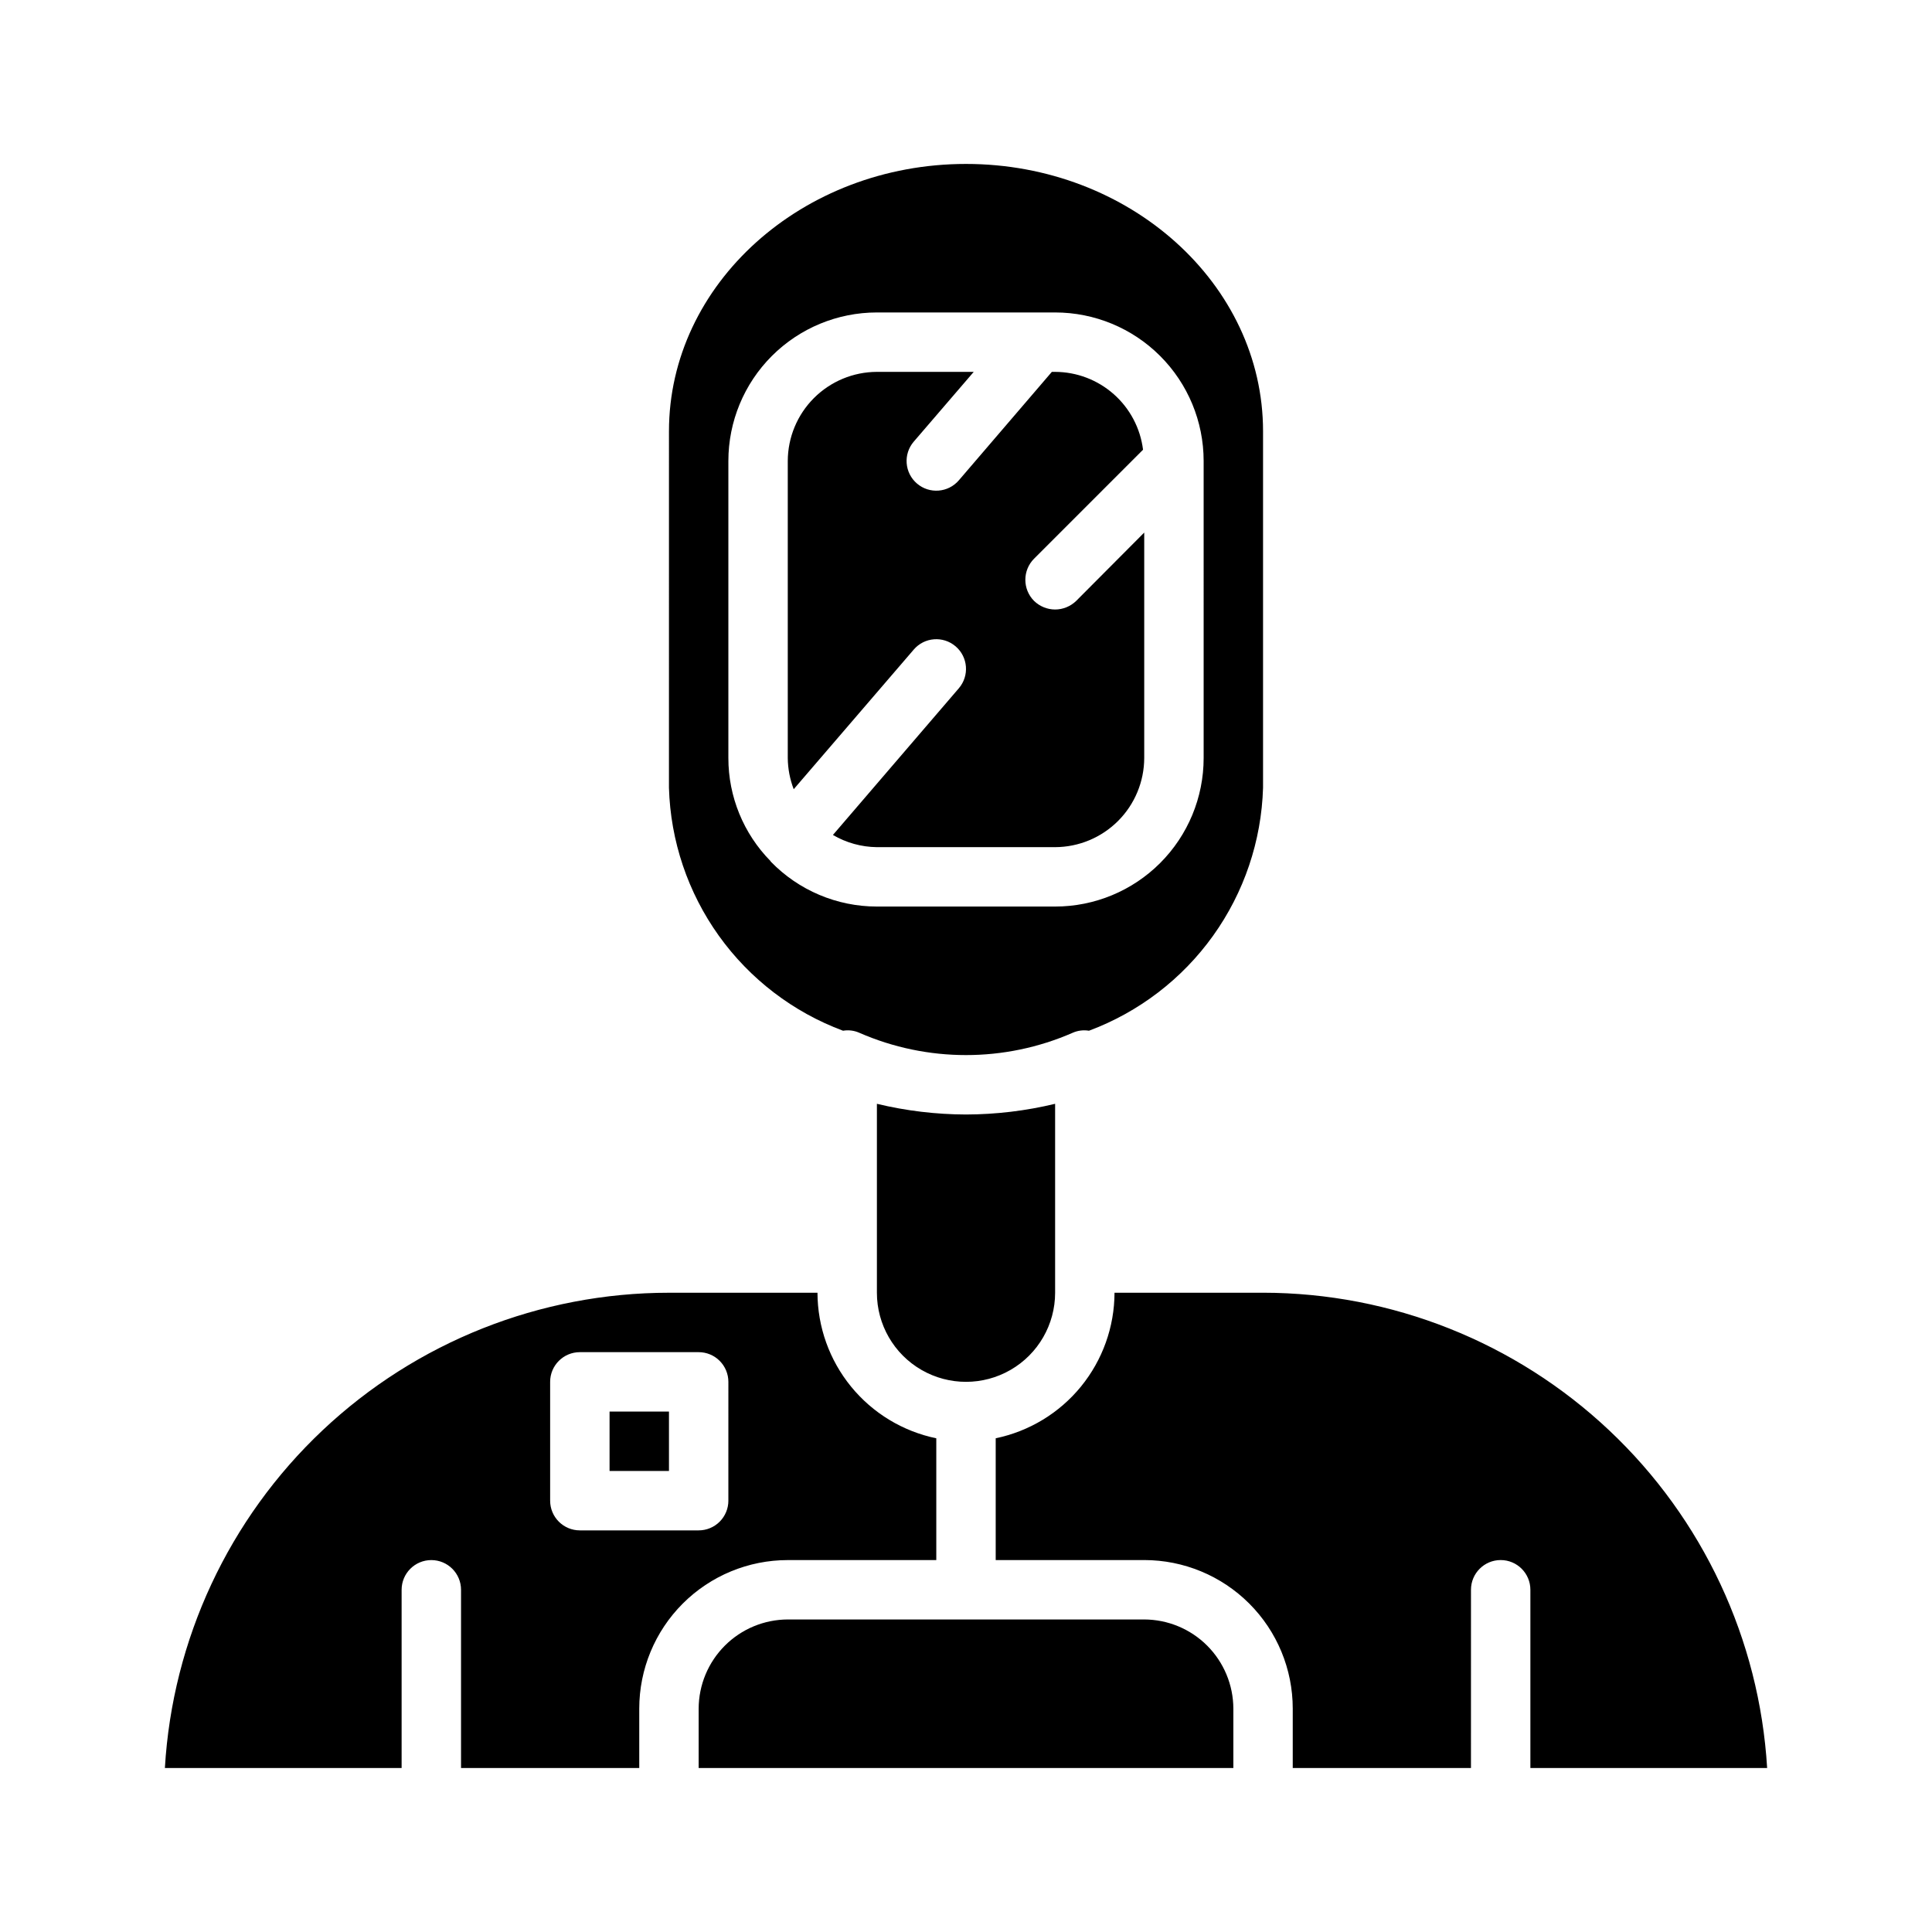
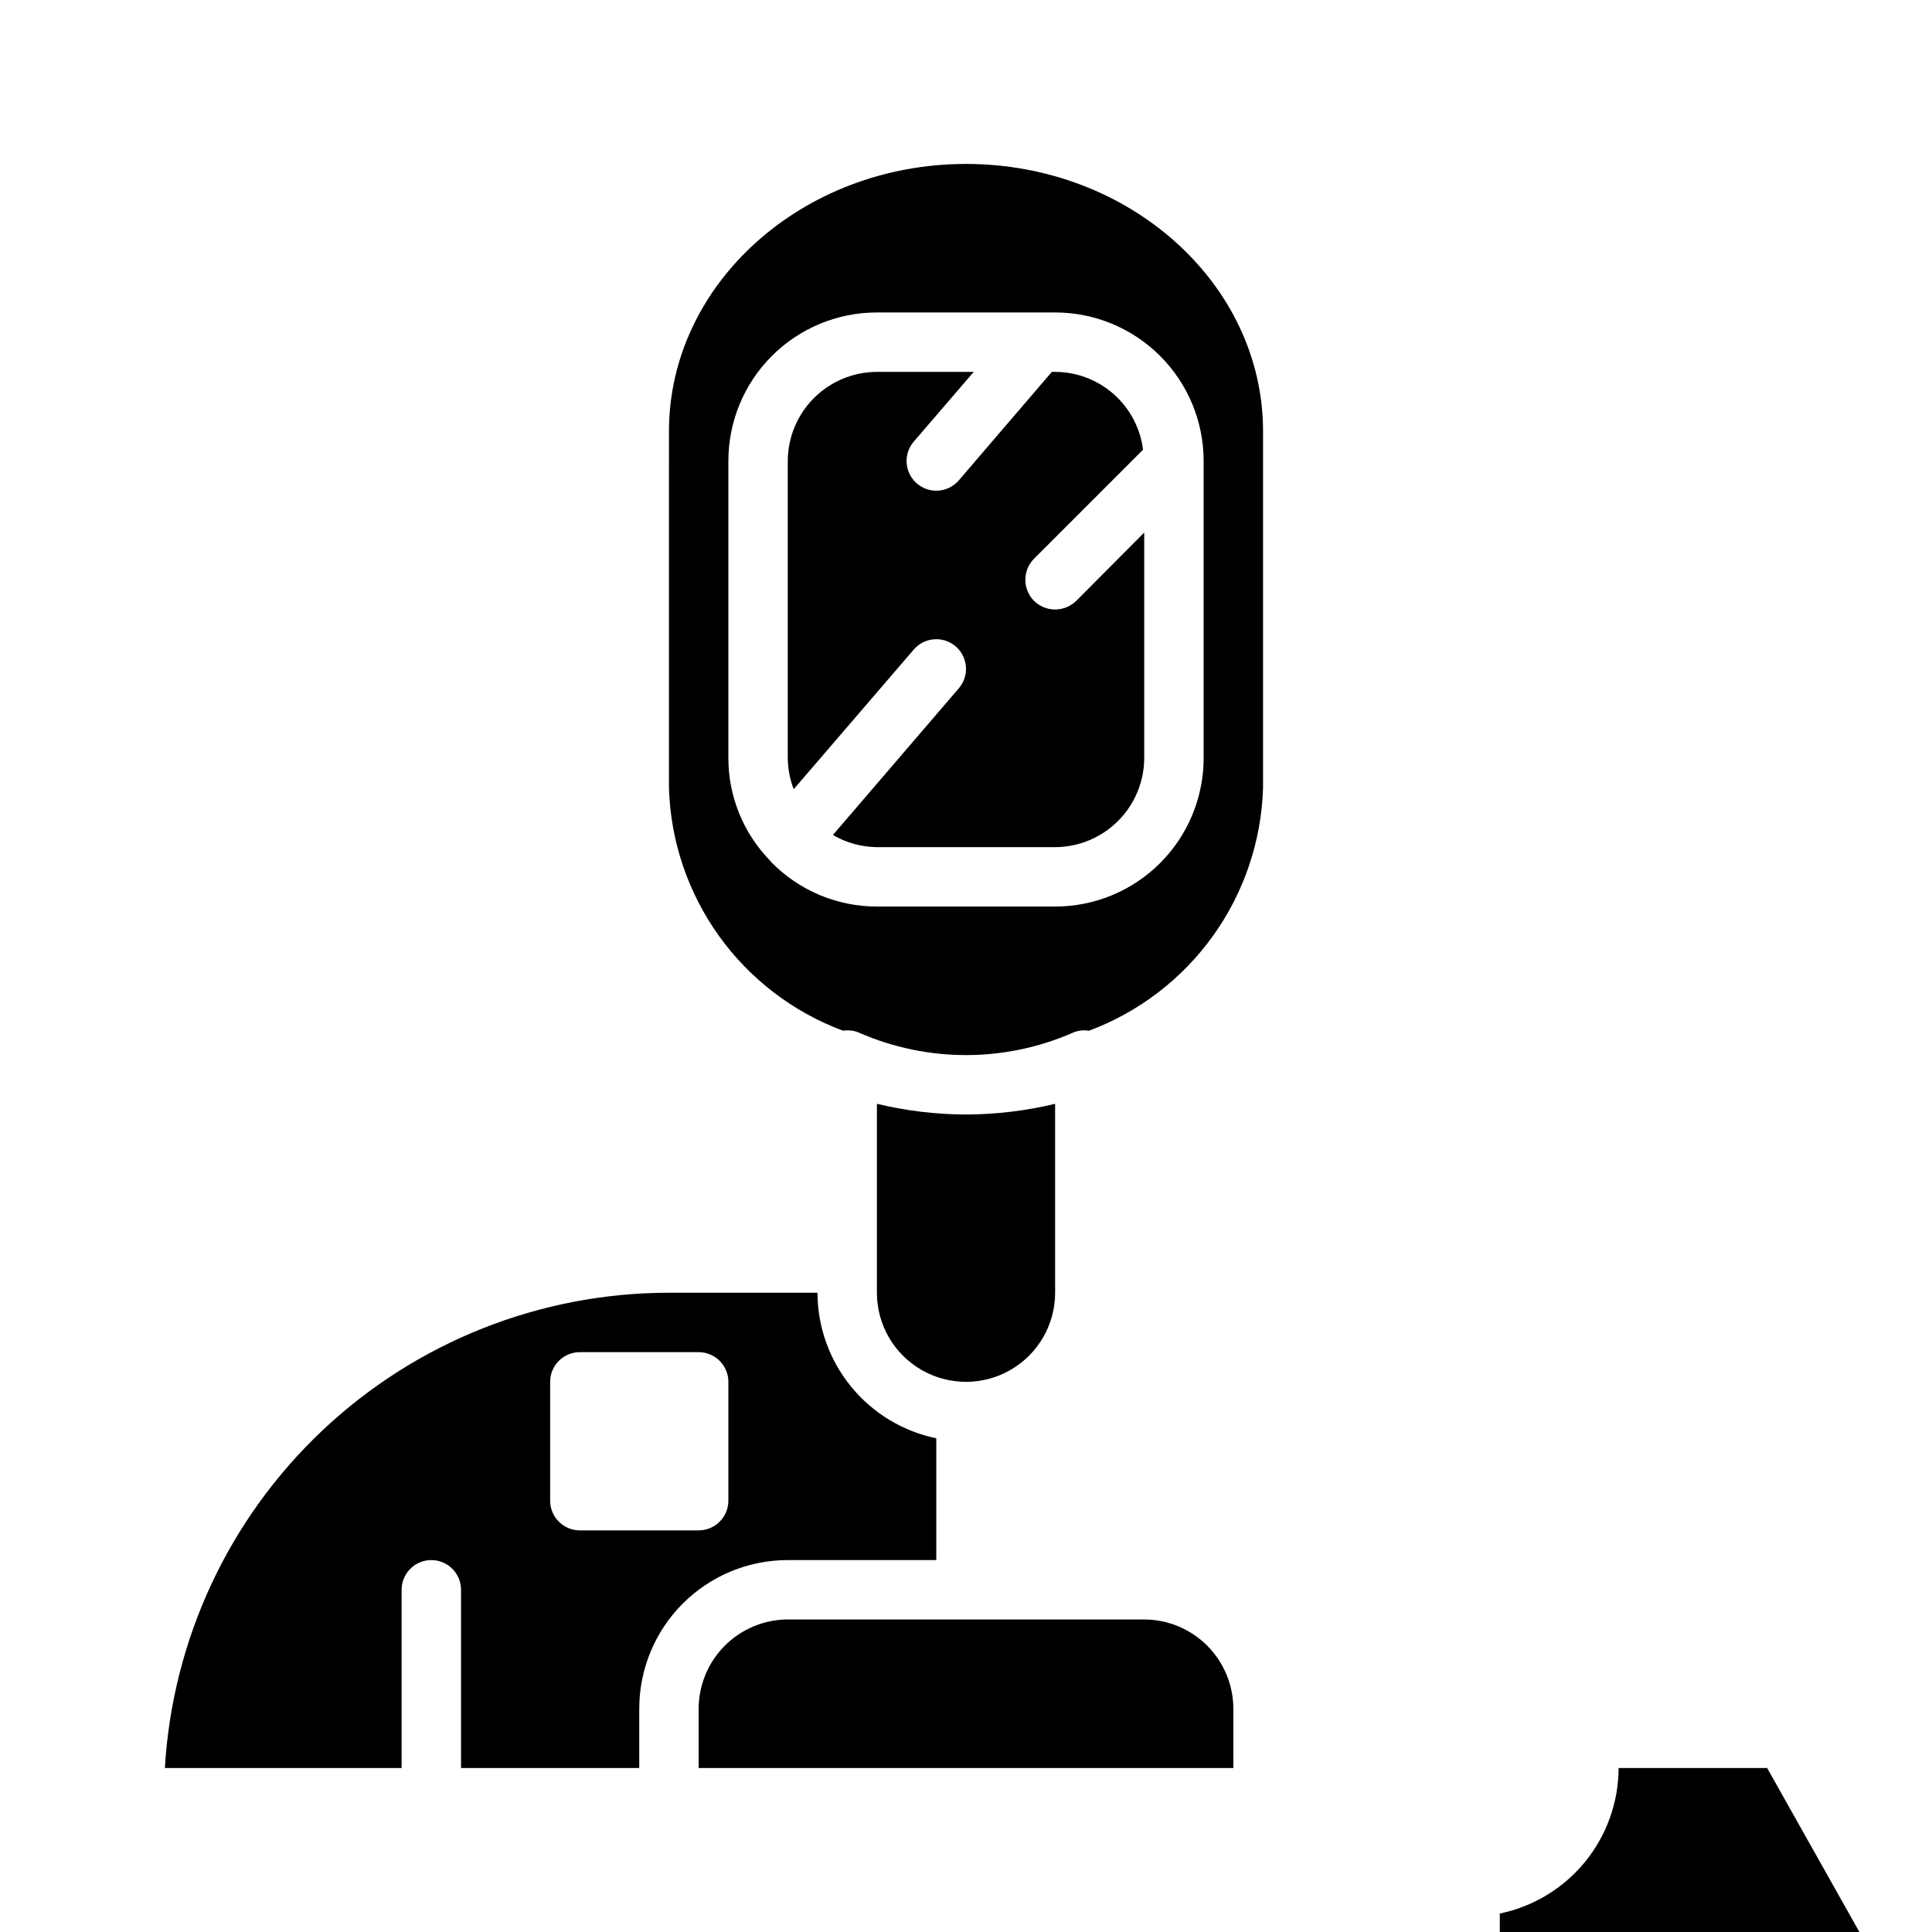
<svg xmlns="http://www.w3.org/2000/svg" fill="#000000" width="800px" height="800px" version="1.1" viewBox="144 144 512 512">
  <g>
-     <path d="m305.54 518.08h15.742v15.742h-15.742z" />
-     <path d="m360.64 486.59h-39.359c-34.129 0.004-66.969 13.043-91.801 36.457-24.832 23.41-39.777 55.426-41.785 89.496h62.738v-47.23c0-4.348 3.523-7.875 7.871-7.875 4.348 0 7.875 3.527 7.875 7.875v47.23h47.23v-15.742c0-10.441 4.148-20.453 11.527-27.832 7.383-7.383 17.395-11.531 27.832-11.531h39.359v-32.273c-8.879-1.84-16.852-6.676-22.586-13.699-5.734-7.023-8.879-15.809-8.902-24.875zm-23.617 55.105h0.004c0 2.086-0.832 4.09-2.309 5.566-1.473 1.477-3.477 2.305-5.566 2.305h-31.484c-4.348 0-7.875-3.523-7.875-7.871v-31.488c0-4.348 3.527-7.871 7.875-7.871h31.488-0.004c2.09 0 4.094 0.828 5.566 2.305 1.477 1.477 2.309 3.477 2.309 5.566zm62.977-102.34h0.004c-7.957-0.023-15.883-0.973-23.617-2.836v50.066c0 8.438 4.5 16.234 11.809 20.453 7.305 4.219 16.309 4.219 23.613 0 7.309-4.219 11.809-12.016 11.809-20.453v-50.066c-7.734 1.863-15.66 2.812-23.613 2.836zm47.23 133.82h-94.461c-6.258 0.02-12.254 2.512-16.676 6.938-4.426 4.426-6.922 10.422-6.941 16.68v15.742h141.7v-15.742c-0.02-6.258-2.516-12.254-6.938-16.68-4.426-4.426-10.422-6.918-16.68-6.938zm-47.227-385.73c-43.375 0-78.719 31.805-78.719 70.848l-0.004 94.465c0.41 14.105 5.016 27.77 13.234 39.242 8.219 11.469 19.672 20.227 32.898 25.152 1.465-0.246 2.969-0.055 4.328 0.551 18.02 7.871 38.504 7.871 56.52 0 1.359-0.605 2.863-0.797 4.332-0.551 13.219-4.934 24.668-13.695 32.883-25.164s12.828-25.125 13.246-39.23v-94.465c0-39.043-35.344-70.848-78.719-70.848zm62.977 157.44c0 10.438-4.148 20.449-11.531 27.832-7.379 7.383-17.391 11.527-27.832 11.527h-47.23c-10.59 0-20.727-4.289-28.102-11.887-0.078-0.078-0.078-0.078-0.078-0.156h-0.004c-7.168-7.285-11.184-17.098-11.176-27.316v-78.719c0-10.441 4.144-20.453 11.527-27.832 7.383-7.383 17.395-11.531 27.832-11.531h47.23c10.441 0 20.453 4.148 27.832 11.531 7.383 7.379 11.531 17.391 11.531 27.832zm-39.359-39.359h-0.004c-2.086-0.008-4.09-0.828-5.586-2.285-3.07-3.094-3.07-8.082 0-11.176l28.891-28.891h-0.004c-0.711-5.684-3.469-10.914-7.758-14.711-4.289-3.793-9.812-5.898-15.543-5.914h-0.867l-24.641 28.734 0.004-0.004c-2.824 3.305-7.797 3.695-11.102 0.867-3.301-2.824-3.691-7.793-0.863-11.098l15.902-18.5h-25.664c-6.258 0.02-12.254 2.512-16.68 6.938-4.426 4.426-6.918 10.422-6.938 16.68v78.719c0.027 2.828 0.562 5.625 1.574 8.266l31.805-37c2.824-3.305 7.793-3.691 11.098-0.863 3.305 2.824 3.691 7.793 0.867 11.098l-33.379 38.887c3.539 2.074 7.555 3.188 11.652 3.231h47.23c6.258-0.02 12.254-2.516 16.68-6.938 4.426-4.426 6.918-10.422 6.938-16.68v-59.75l-18.027 18.105c-1.496 1.457-3.5 2.277-5.59 2.285zm188.69 307.01c-2.047-34.055-17.008-66.051-41.832-89.453-24.82-23.406-57.641-36.461-91.758-36.5h-39.359c-0.023 9.066-3.168 17.852-8.898 24.875-5.734 7.023-13.711 11.859-22.59 13.699v32.273h39.359c10.438 0 20.449 4.148 27.832 11.531 7.383 7.379 11.527 17.391 11.527 27.832v15.742h47.23l0.004-47.23c0-4.348 3.523-7.875 7.871-7.875 4.348 0 7.871 3.527 7.871 7.875v47.23z" />
+     <path d="m360.64 486.59h-39.359c-34.129 0.004-66.969 13.043-91.801 36.457-24.832 23.41-39.777 55.426-41.785 89.496h62.738v-47.23c0-4.348 3.523-7.875 7.871-7.875 4.348 0 7.875 3.527 7.875 7.875v47.23h47.23v-15.742c0-10.441 4.148-20.453 11.527-27.832 7.383-7.383 17.395-11.531 27.832-11.531h39.359v-32.273c-8.879-1.84-16.852-6.676-22.586-13.699-5.734-7.023-8.879-15.809-8.902-24.875zm-23.617 55.105h0.004c0 2.086-0.832 4.09-2.309 5.566-1.473 1.477-3.477 2.305-5.566 2.305h-31.484c-4.348 0-7.875-3.523-7.875-7.871v-31.488c0-4.348 3.527-7.871 7.875-7.871h31.488-0.004c2.09 0 4.094 0.828 5.566 2.305 1.477 1.477 2.309 3.477 2.309 5.566zm62.977-102.34h0.004c-7.957-0.023-15.883-0.973-23.617-2.836v50.066c0 8.438 4.5 16.234 11.809 20.453 7.305 4.219 16.309 4.219 23.613 0 7.309-4.219 11.809-12.016 11.809-20.453v-50.066c-7.734 1.863-15.66 2.812-23.613 2.836zm47.23 133.82h-94.461c-6.258 0.02-12.254 2.512-16.676 6.938-4.426 4.426-6.922 10.422-6.941 16.68v15.742h141.7v-15.742c-0.02-6.258-2.516-12.254-6.938-16.68-4.426-4.426-10.422-6.918-16.68-6.938zm-47.227-385.73c-43.375 0-78.719 31.805-78.719 70.848l-0.004 94.465c0.41 14.105 5.016 27.77 13.234 39.242 8.219 11.469 19.672 20.227 32.898 25.152 1.465-0.246 2.969-0.055 4.328 0.551 18.02 7.871 38.504 7.871 56.52 0 1.359-0.605 2.863-0.797 4.332-0.551 13.219-4.934 24.668-13.695 32.883-25.164s12.828-25.125 13.246-39.23v-94.465c0-39.043-35.344-70.848-78.719-70.848zm62.977 157.44c0 10.438-4.148 20.449-11.531 27.832-7.379 7.383-17.391 11.527-27.832 11.527h-47.23c-10.59 0-20.727-4.289-28.102-11.887-0.078-0.078-0.078-0.078-0.078-0.156h-0.004c-7.168-7.285-11.184-17.098-11.176-27.316v-78.719c0-10.441 4.144-20.453 11.527-27.832 7.383-7.383 17.395-11.531 27.832-11.531h47.23c10.441 0 20.453 4.148 27.832 11.531 7.383 7.379 11.531 17.391 11.531 27.832zm-39.359-39.359h-0.004c-2.086-0.008-4.09-0.828-5.586-2.285-3.07-3.094-3.07-8.082 0-11.176l28.891-28.891h-0.004c-0.711-5.684-3.469-10.914-7.758-14.711-4.289-3.793-9.812-5.898-15.543-5.914h-0.867l-24.641 28.734 0.004-0.004c-2.824 3.305-7.797 3.695-11.102 0.867-3.301-2.824-3.691-7.793-0.863-11.098l15.902-18.5h-25.664c-6.258 0.02-12.254 2.512-16.68 6.938-4.426 4.426-6.918 10.422-6.938 16.68v78.719c0.027 2.828 0.562 5.625 1.574 8.266l31.805-37c2.824-3.305 7.793-3.691 11.098-0.863 3.305 2.824 3.691 7.793 0.867 11.098l-33.379 38.887c3.539 2.074 7.555 3.188 11.652 3.231h47.23c6.258-0.02 12.254-2.516 16.68-6.938 4.426-4.426 6.918-10.422 6.938-16.68v-59.75l-18.027 18.105c-1.496 1.457-3.5 2.277-5.59 2.285zm188.69 307.01h-39.359c-0.023 9.066-3.168 17.852-8.898 24.875-5.734 7.023-13.711 11.859-22.59 13.699v32.273h39.359c10.438 0 20.449 4.148 27.832 11.531 7.383 7.379 11.527 17.391 11.527 27.832v15.742h47.23l0.004-47.23c0-4.348 3.523-7.875 7.871-7.875 4.348 0 7.871 3.527 7.871 7.875v47.23z" />
  </g>
</svg>